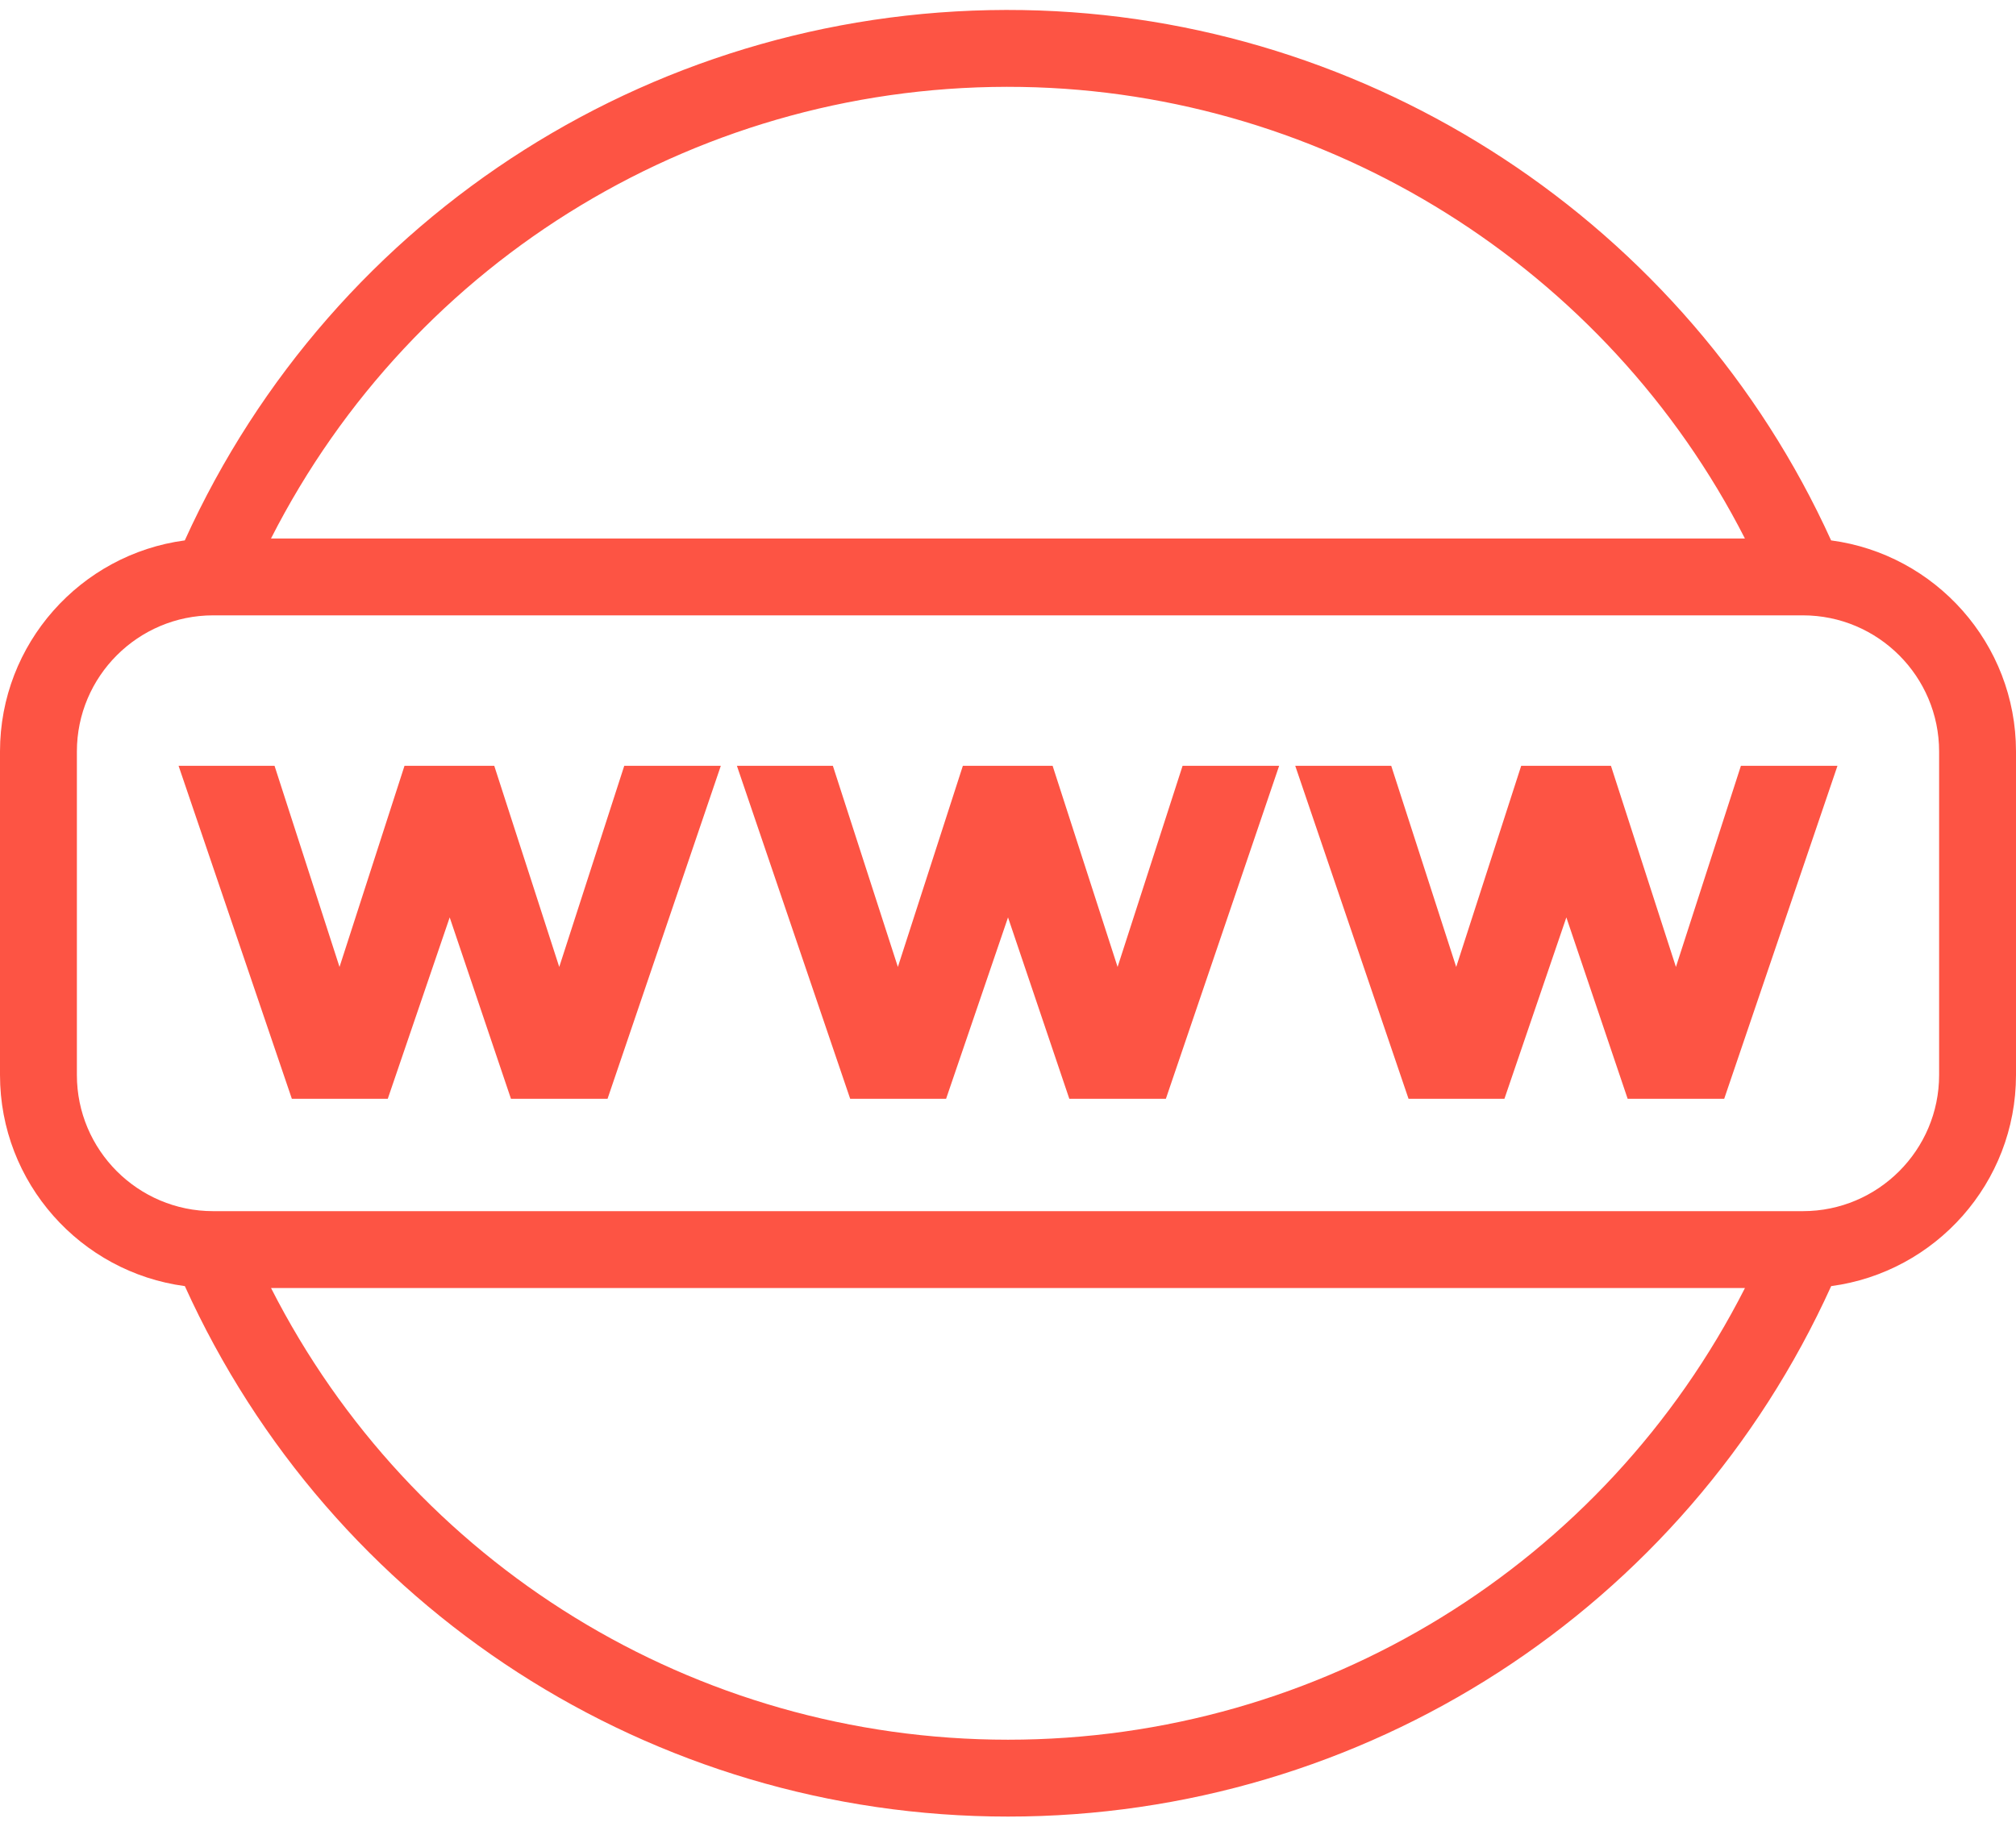
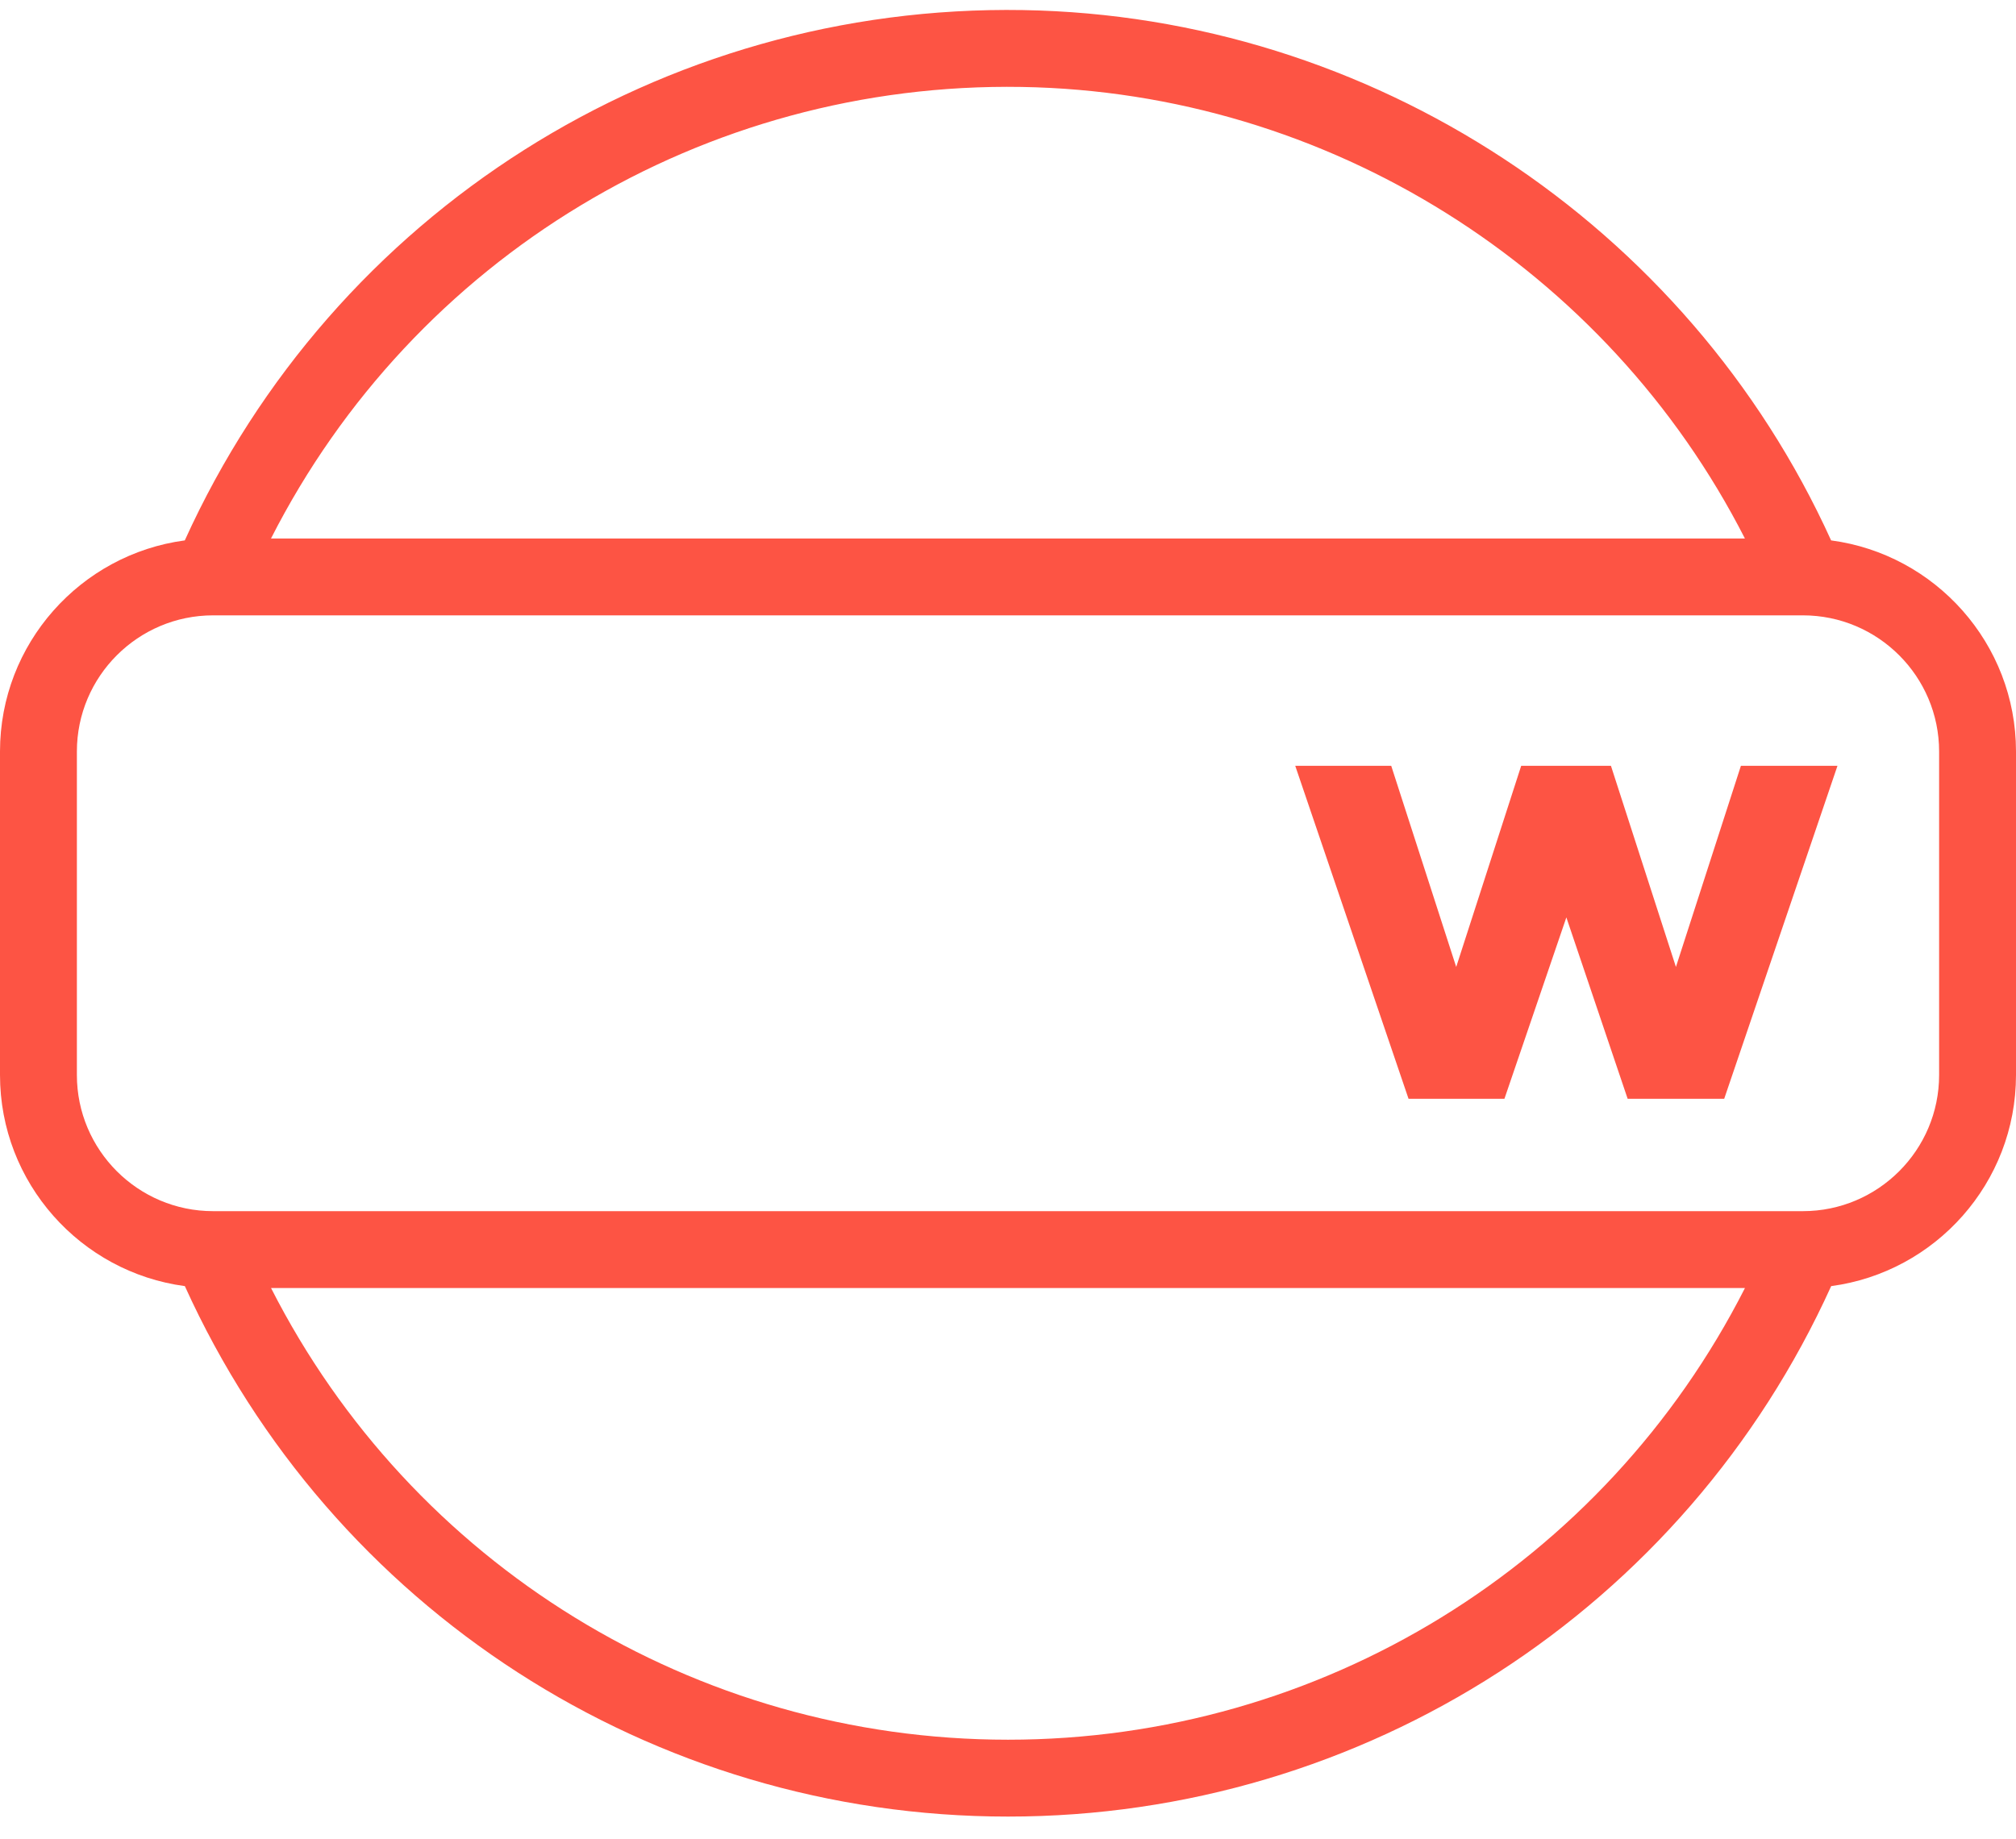
<svg xmlns="http://www.w3.org/2000/svg" width="80" height="73" viewBox="0 0 80 73" fill="none">
  <path d="M72.663 21.449C66.957 8.88 54.405 0.628 40.593 0.4C26.264 0.162 13.244 8.415 7.333 21.449C3.2 22 0 25.547 0 29.828V42.668C0 46.95 3.201 50.497 7.335 51.047C13.146 63.867 25.869 72.102 40 72.102C54.132 72.102 66.855 63.868 72.666 51.047C76.799 50.497 80 46.95 80 42.668V29.828C80 25.545 76.798 21.998 72.663 21.449ZM40.542 3.451C52.683 3.652 63.761 10.627 69.242 21.373H10.754C16.424 10.223 27.93 3.242 40.542 3.451ZM40 69.051C27.569 69.051 16.329 62.086 10.756 51.124H69.244C63.672 62.086 52.432 69.051 40 69.051ZM76.949 42.668C76.949 45.648 74.524 48.072 71.544 48.072H8.456C5.476 48.072 3.051 45.648 3.051 42.668V29.828C3.051 26.848 5.476 24.424 8.456 24.424H71.544C74.524 24.424 76.949 26.848 76.949 29.828V42.668Z" fill="#FD5444" />
-   <path d="M22.192 38.379L19.613 30.395H16.052L13.473 38.379L10.894 30.395H7.086L11.581 43.611H15.388L17.845 36.413L20.276 43.611H24.109L28.604 30.395H24.772L22.192 38.379Z" fill="#FD5444" />
-   <path d="M44.349 38.379L41.77 30.395H38.209L35.63 38.379L33.05 30.395H29.242L33.737 43.611H37.544L40.001 36.413L42.433 43.611H46.265L50.76 30.395H46.928L44.349 38.379Z" fill="#FD5444" />
  <path d="M66.505 38.379L63.926 30.395H60.365L57.786 38.379L55.207 30.395H51.398L55.894 43.611H59.7L62.157 36.413L64.589 43.611H68.421L72.916 30.395H69.084L66.505 38.379Z" fill="#FD5444" />
</svg>